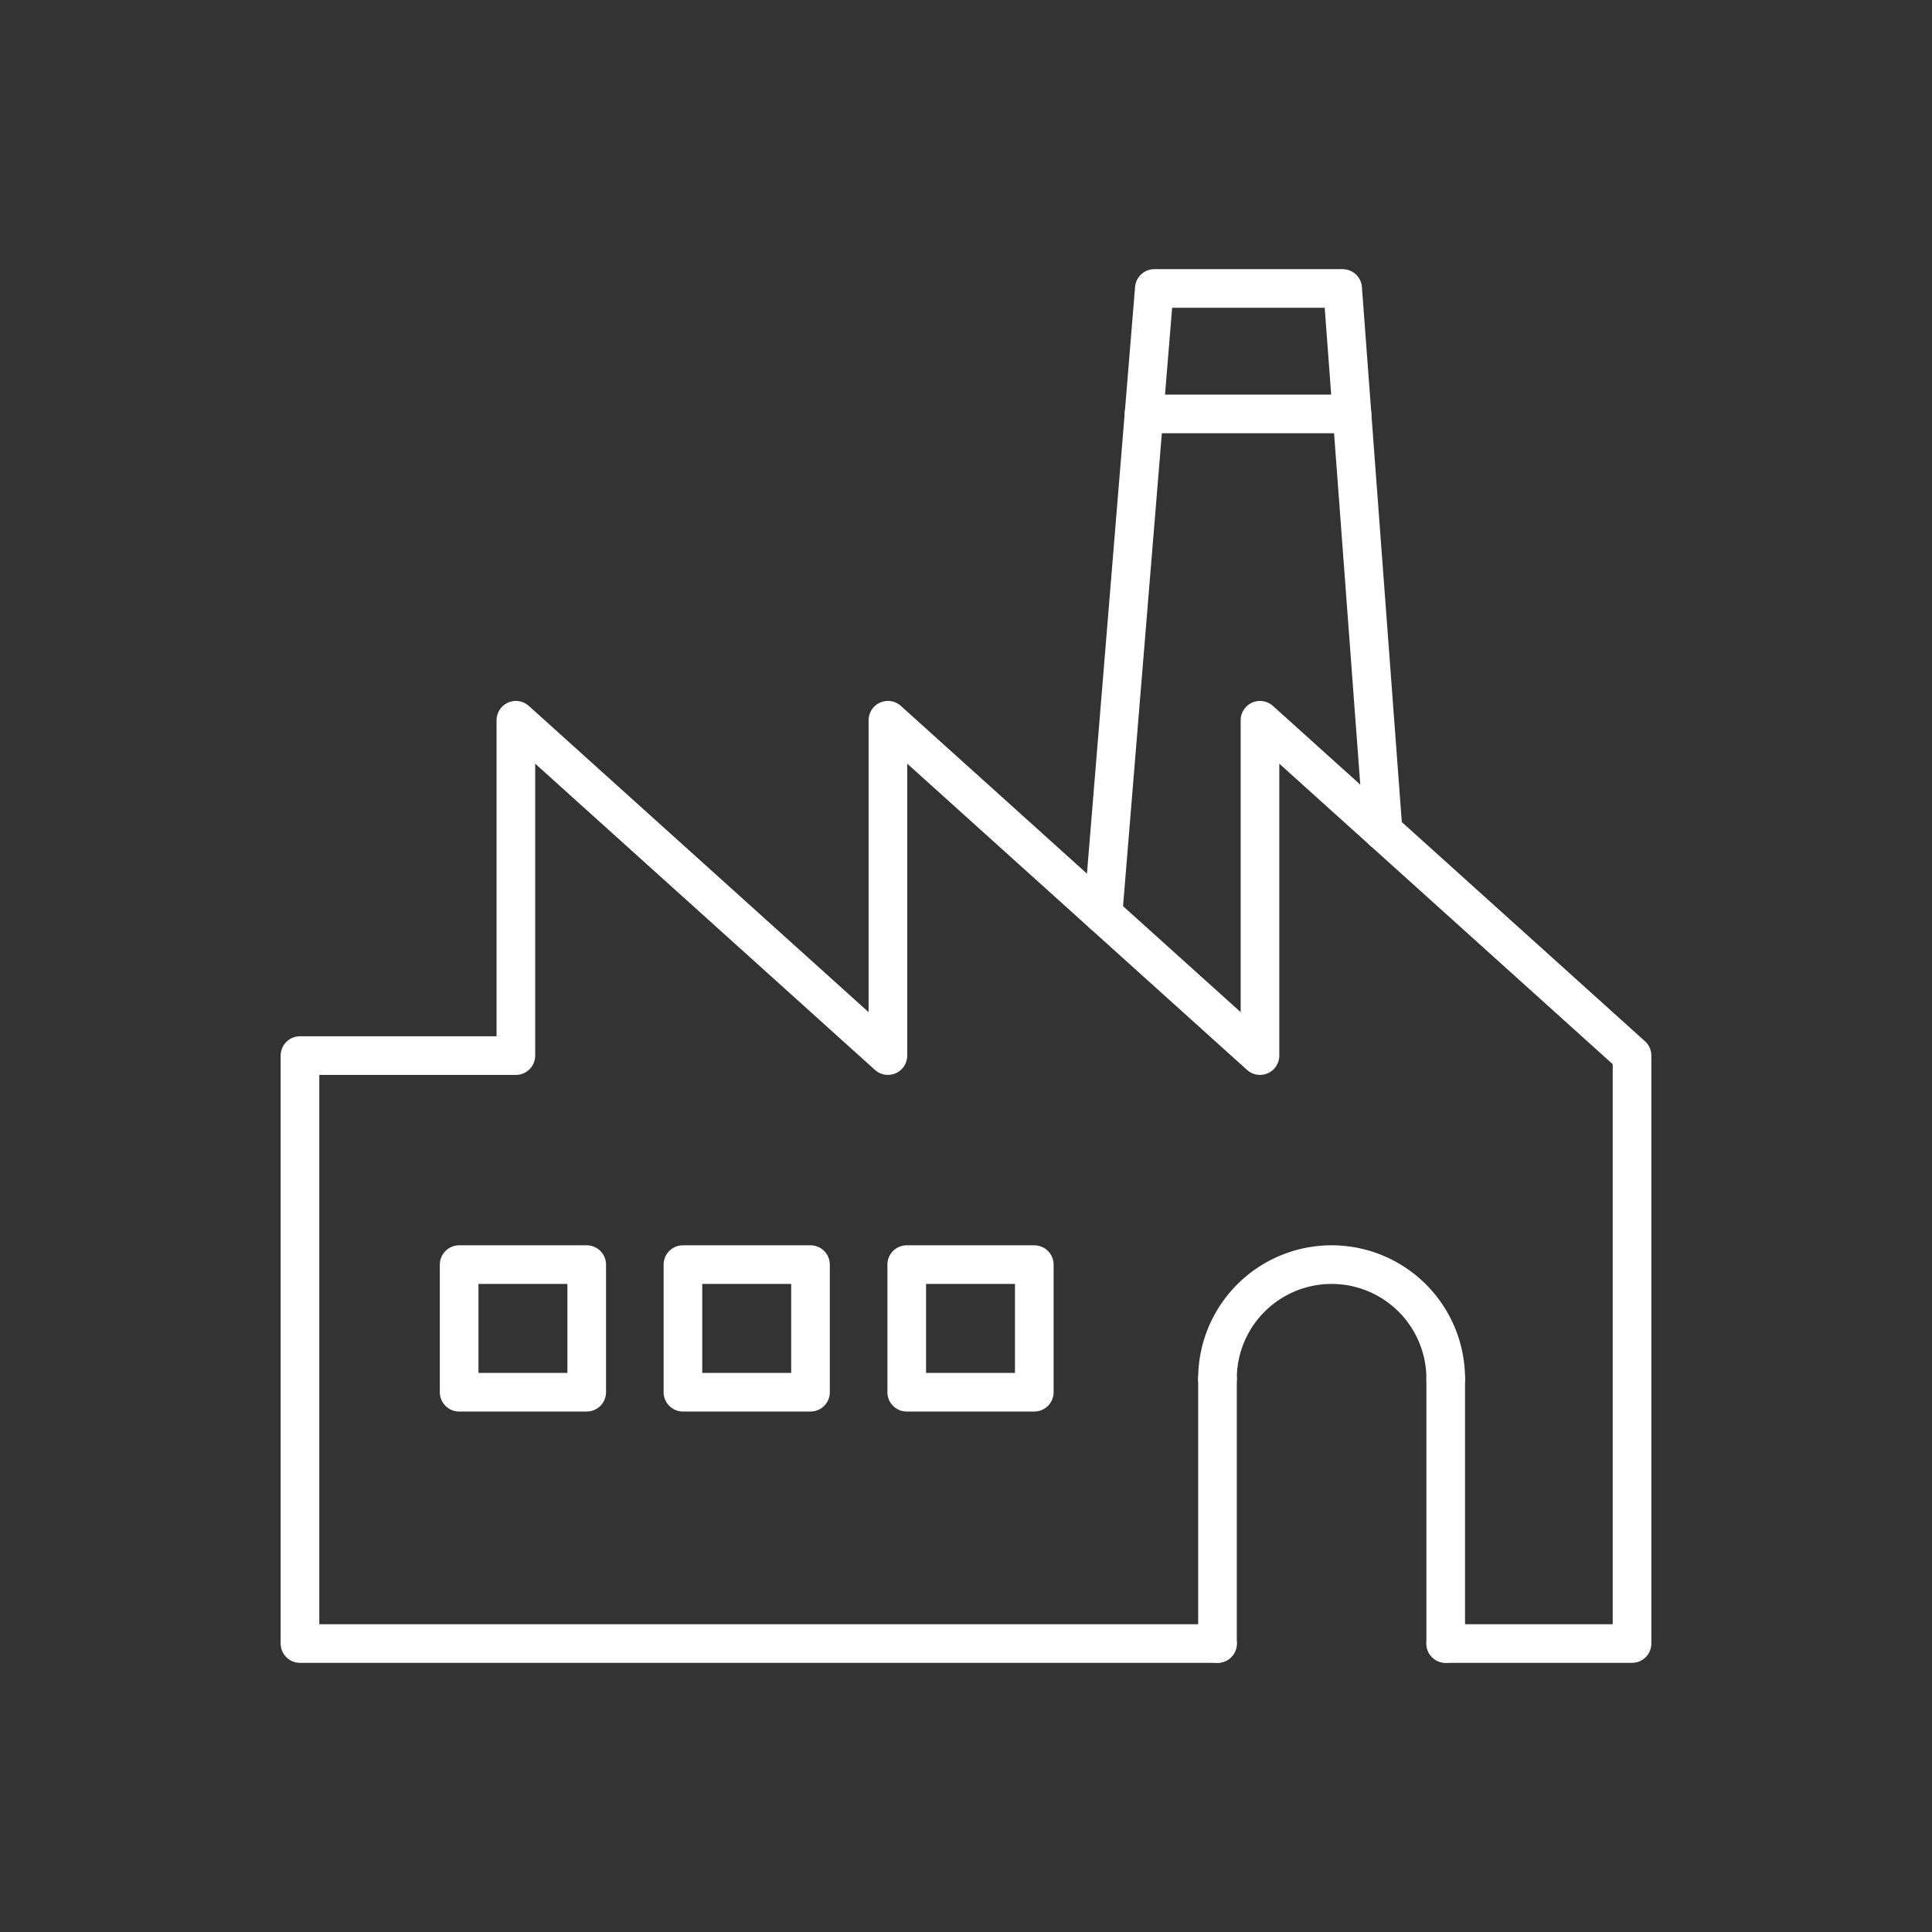
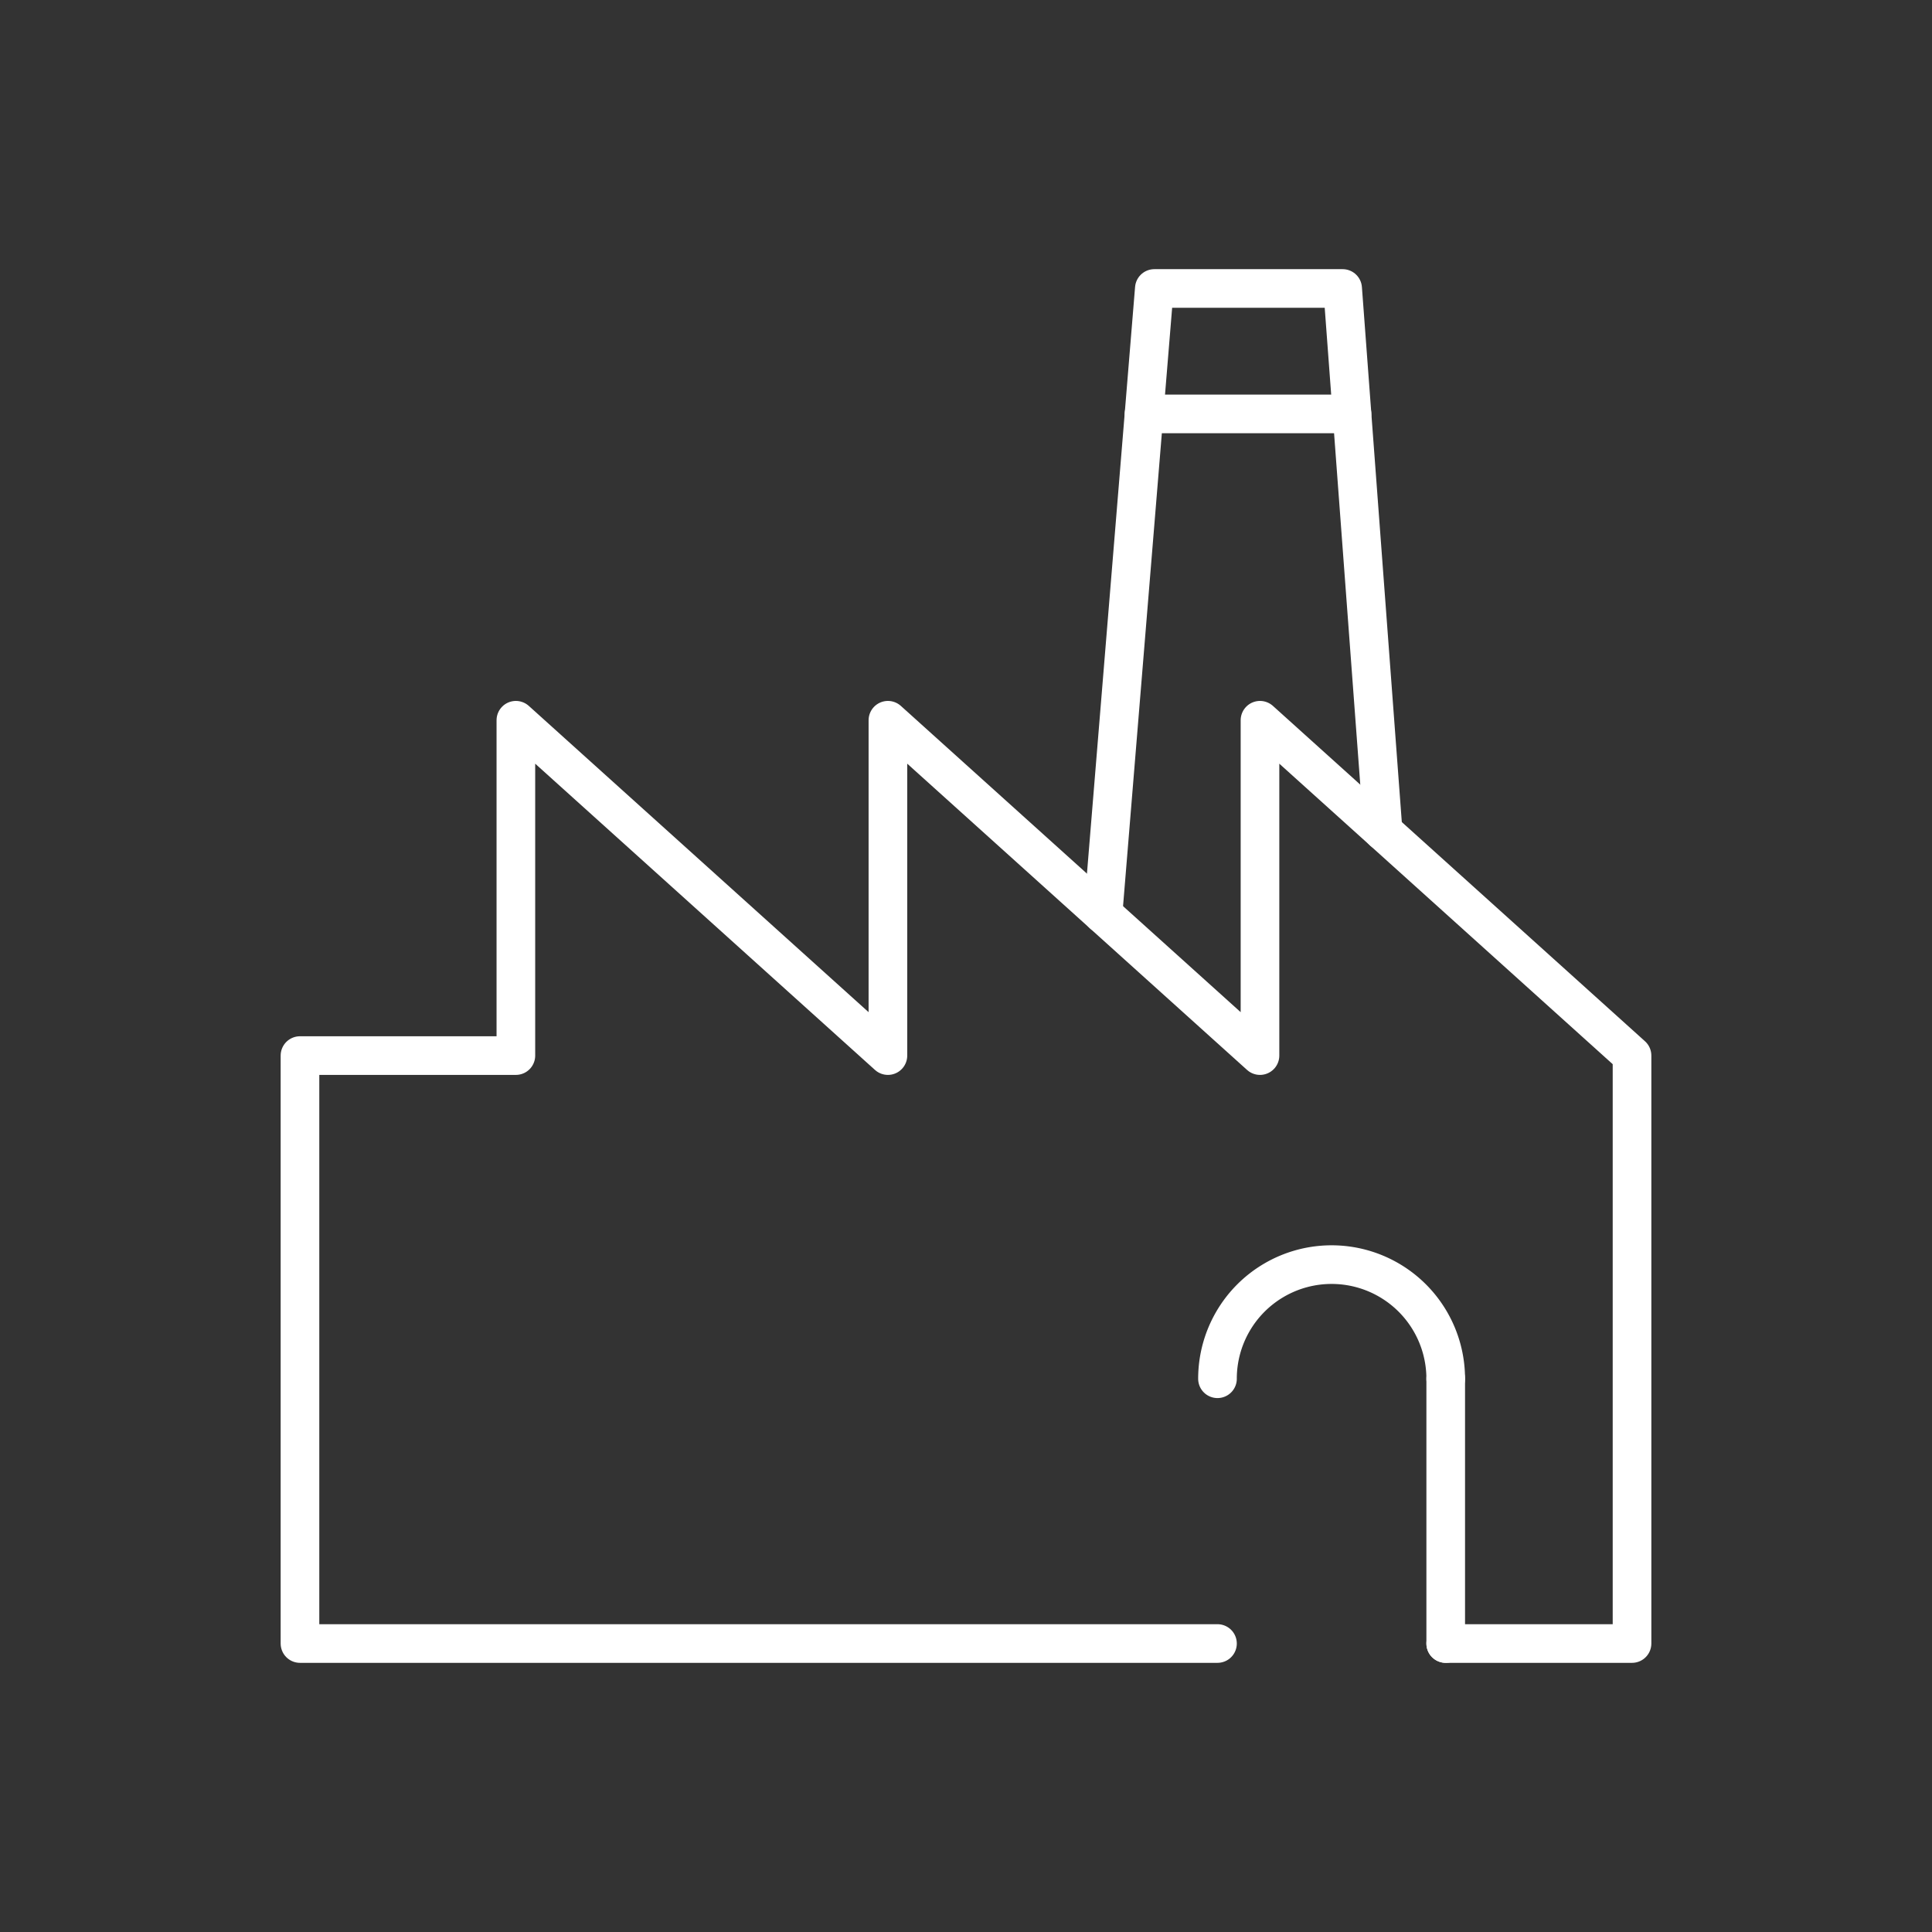
<svg xmlns="http://www.w3.org/2000/svg" id="PICTOS" viewBox="0 0 600 600">
  <rect x="0" y="0" width="600" height="600" fill="#333333" stroke="none" />
  <defs>
    <style>.cls-1{fill:none;stroke:#fff;stroke-linecap:round;stroke-linejoin:round;stroke-width:12px;}</style>
  </defs>
  <polyline class="cls-1" points="342.55 283.89 358.49 89.59 416.97 89.59 429.54 258.15" />
  <line class="cls-1" x1="355.29" y1="128.54" x2="419.88" y2="128.54" />
-   <rect class="cls-1" x="142.59" y="392.74" width="39.62" height="39.62" />
-   <rect class="cls-1" x="212.09" y="392.74" width="39.62" height="39.62" />
-   <rect class="cls-1" x="281.59" y="392.74" width="39.62" height="39.62" />
  <line class="cls-1" x1="448.98" y1="510.41" x2="448.98" y2="428.16" />
-   <path class="cls-1" d="M378.1,428.16v82.25" />
  <path class="cls-1" d="M378.1,428.18a35.44,35.44,0,0,1,70.88,0" />
  <polyline class="cls-1" points="448.98 510.41 506.84 510.41 506.84 327.82 391.3 223.68 391.3 327.82 275.75 223.68 275.75 327.82 160.21 223.68 160.21 327.82 93.16 327.82 93.16 510.41 378.1 510.41" />
</svg>